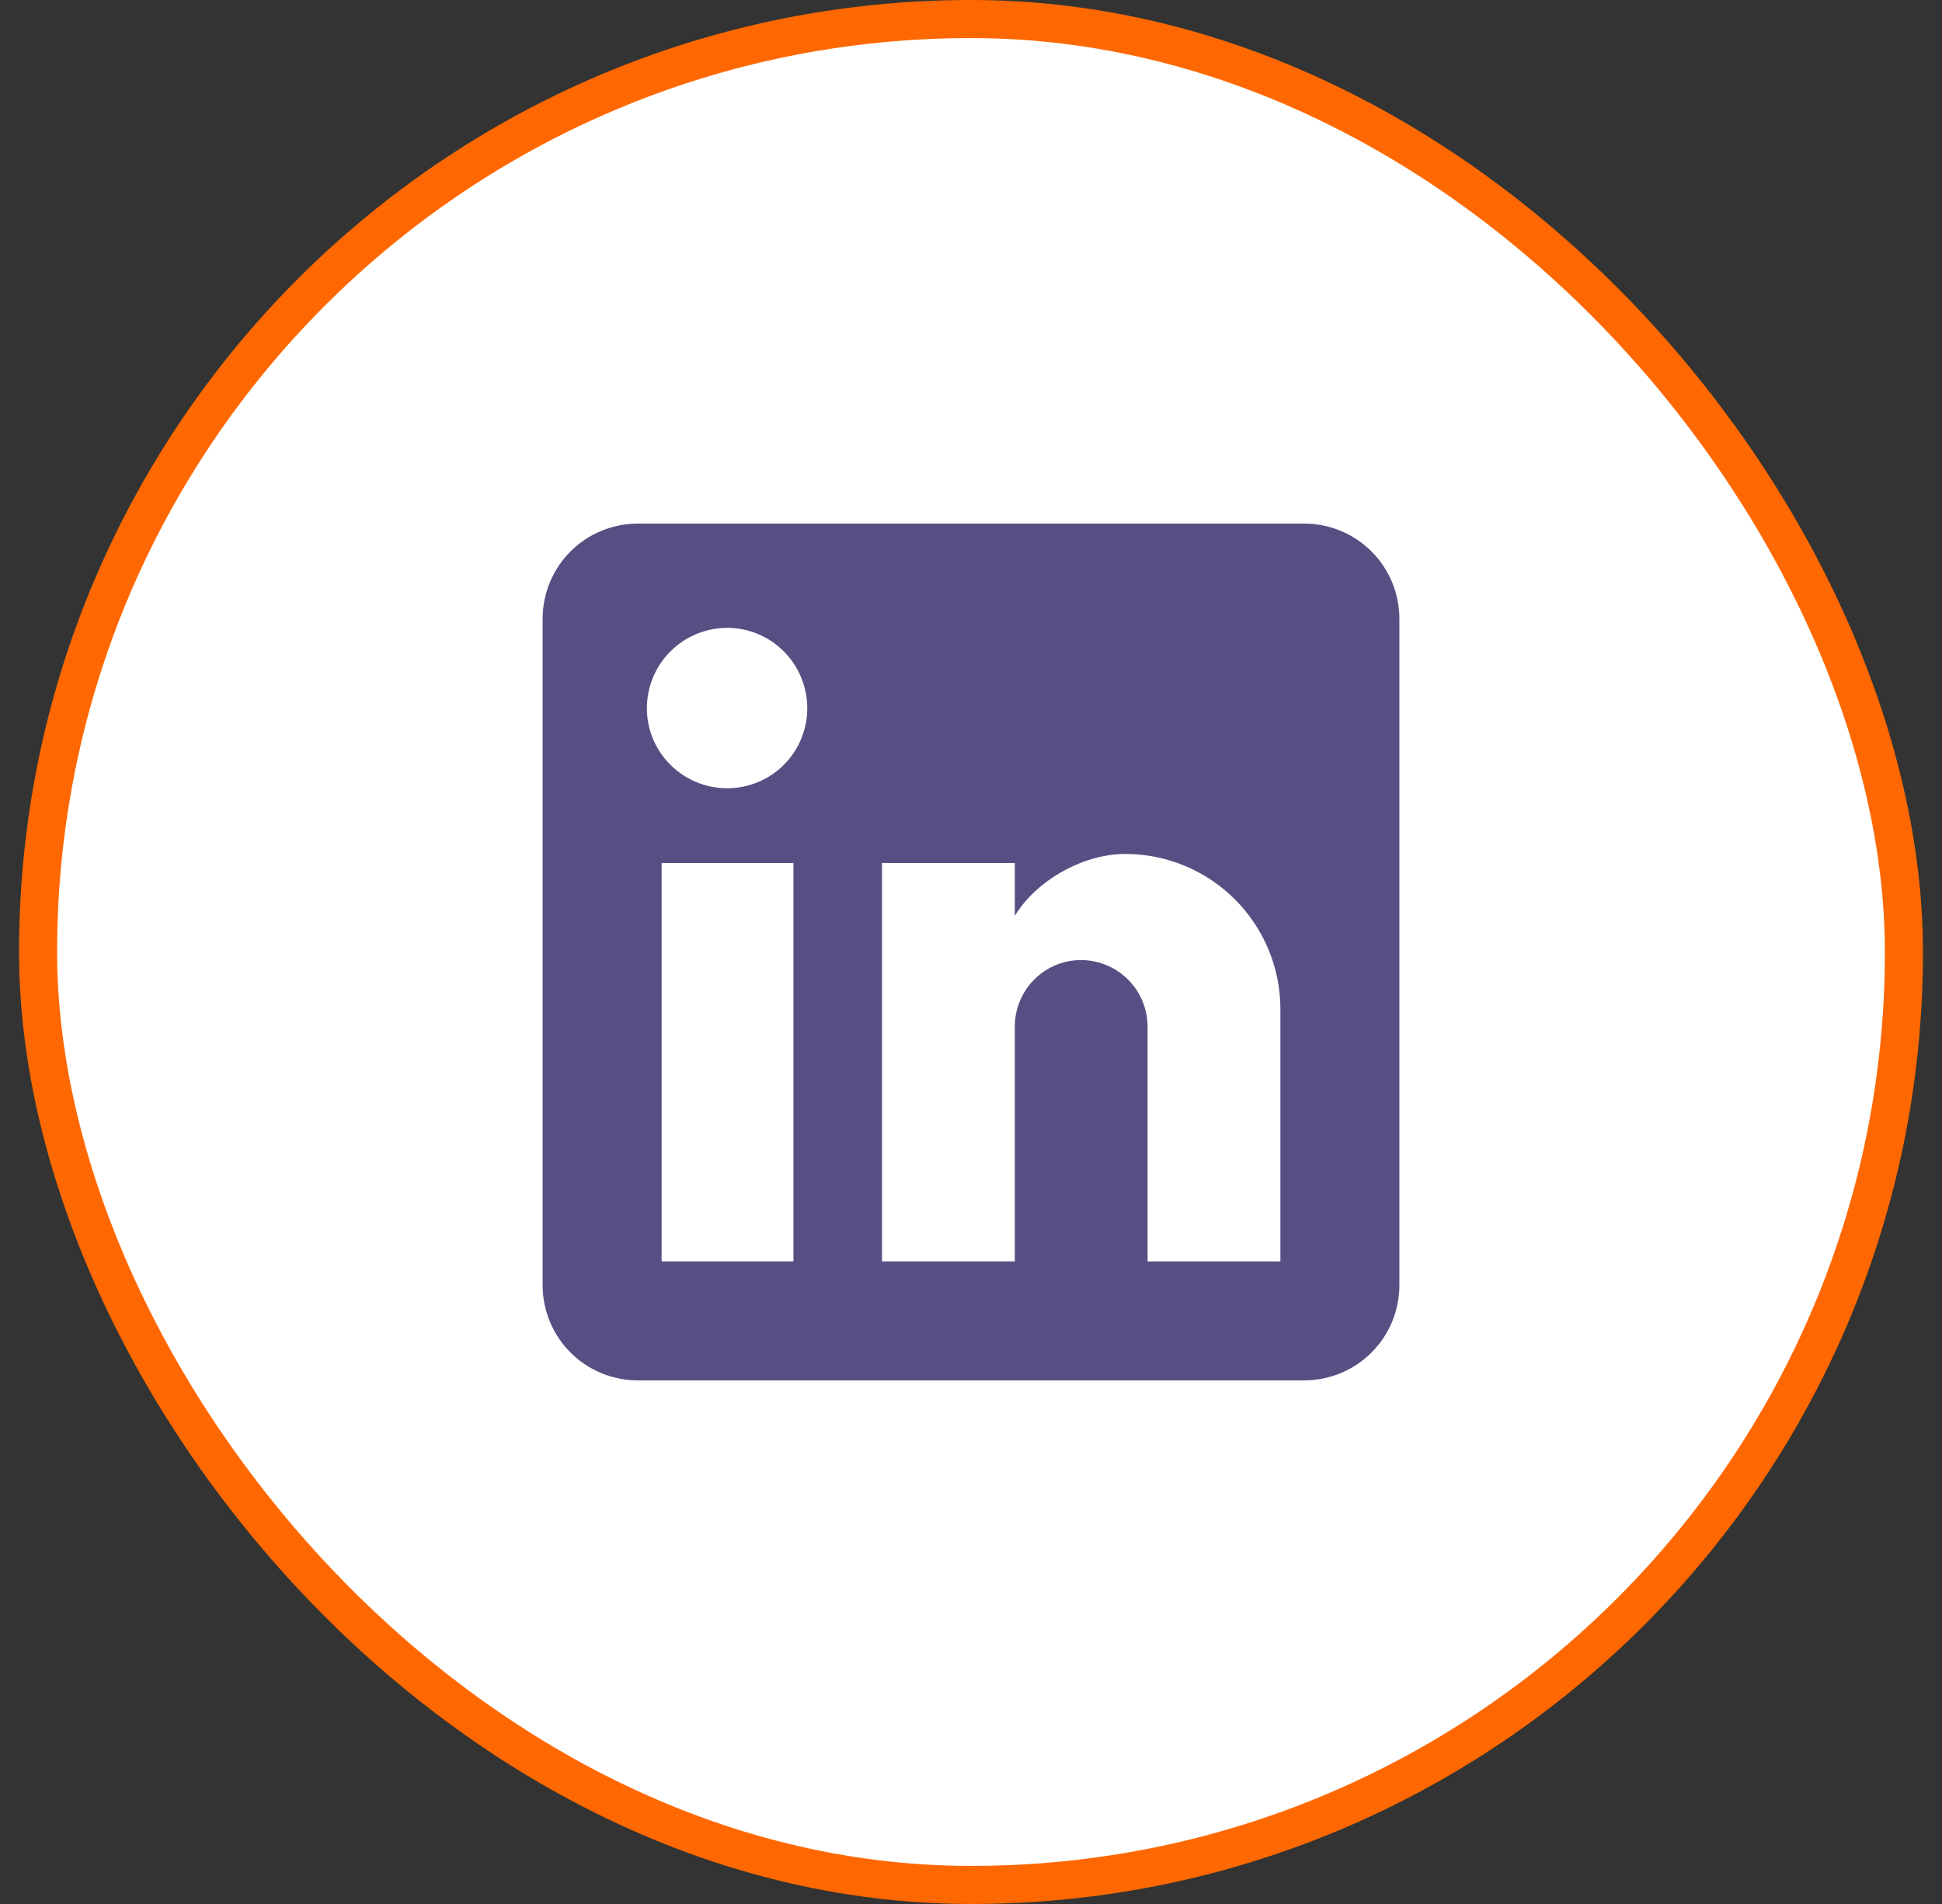
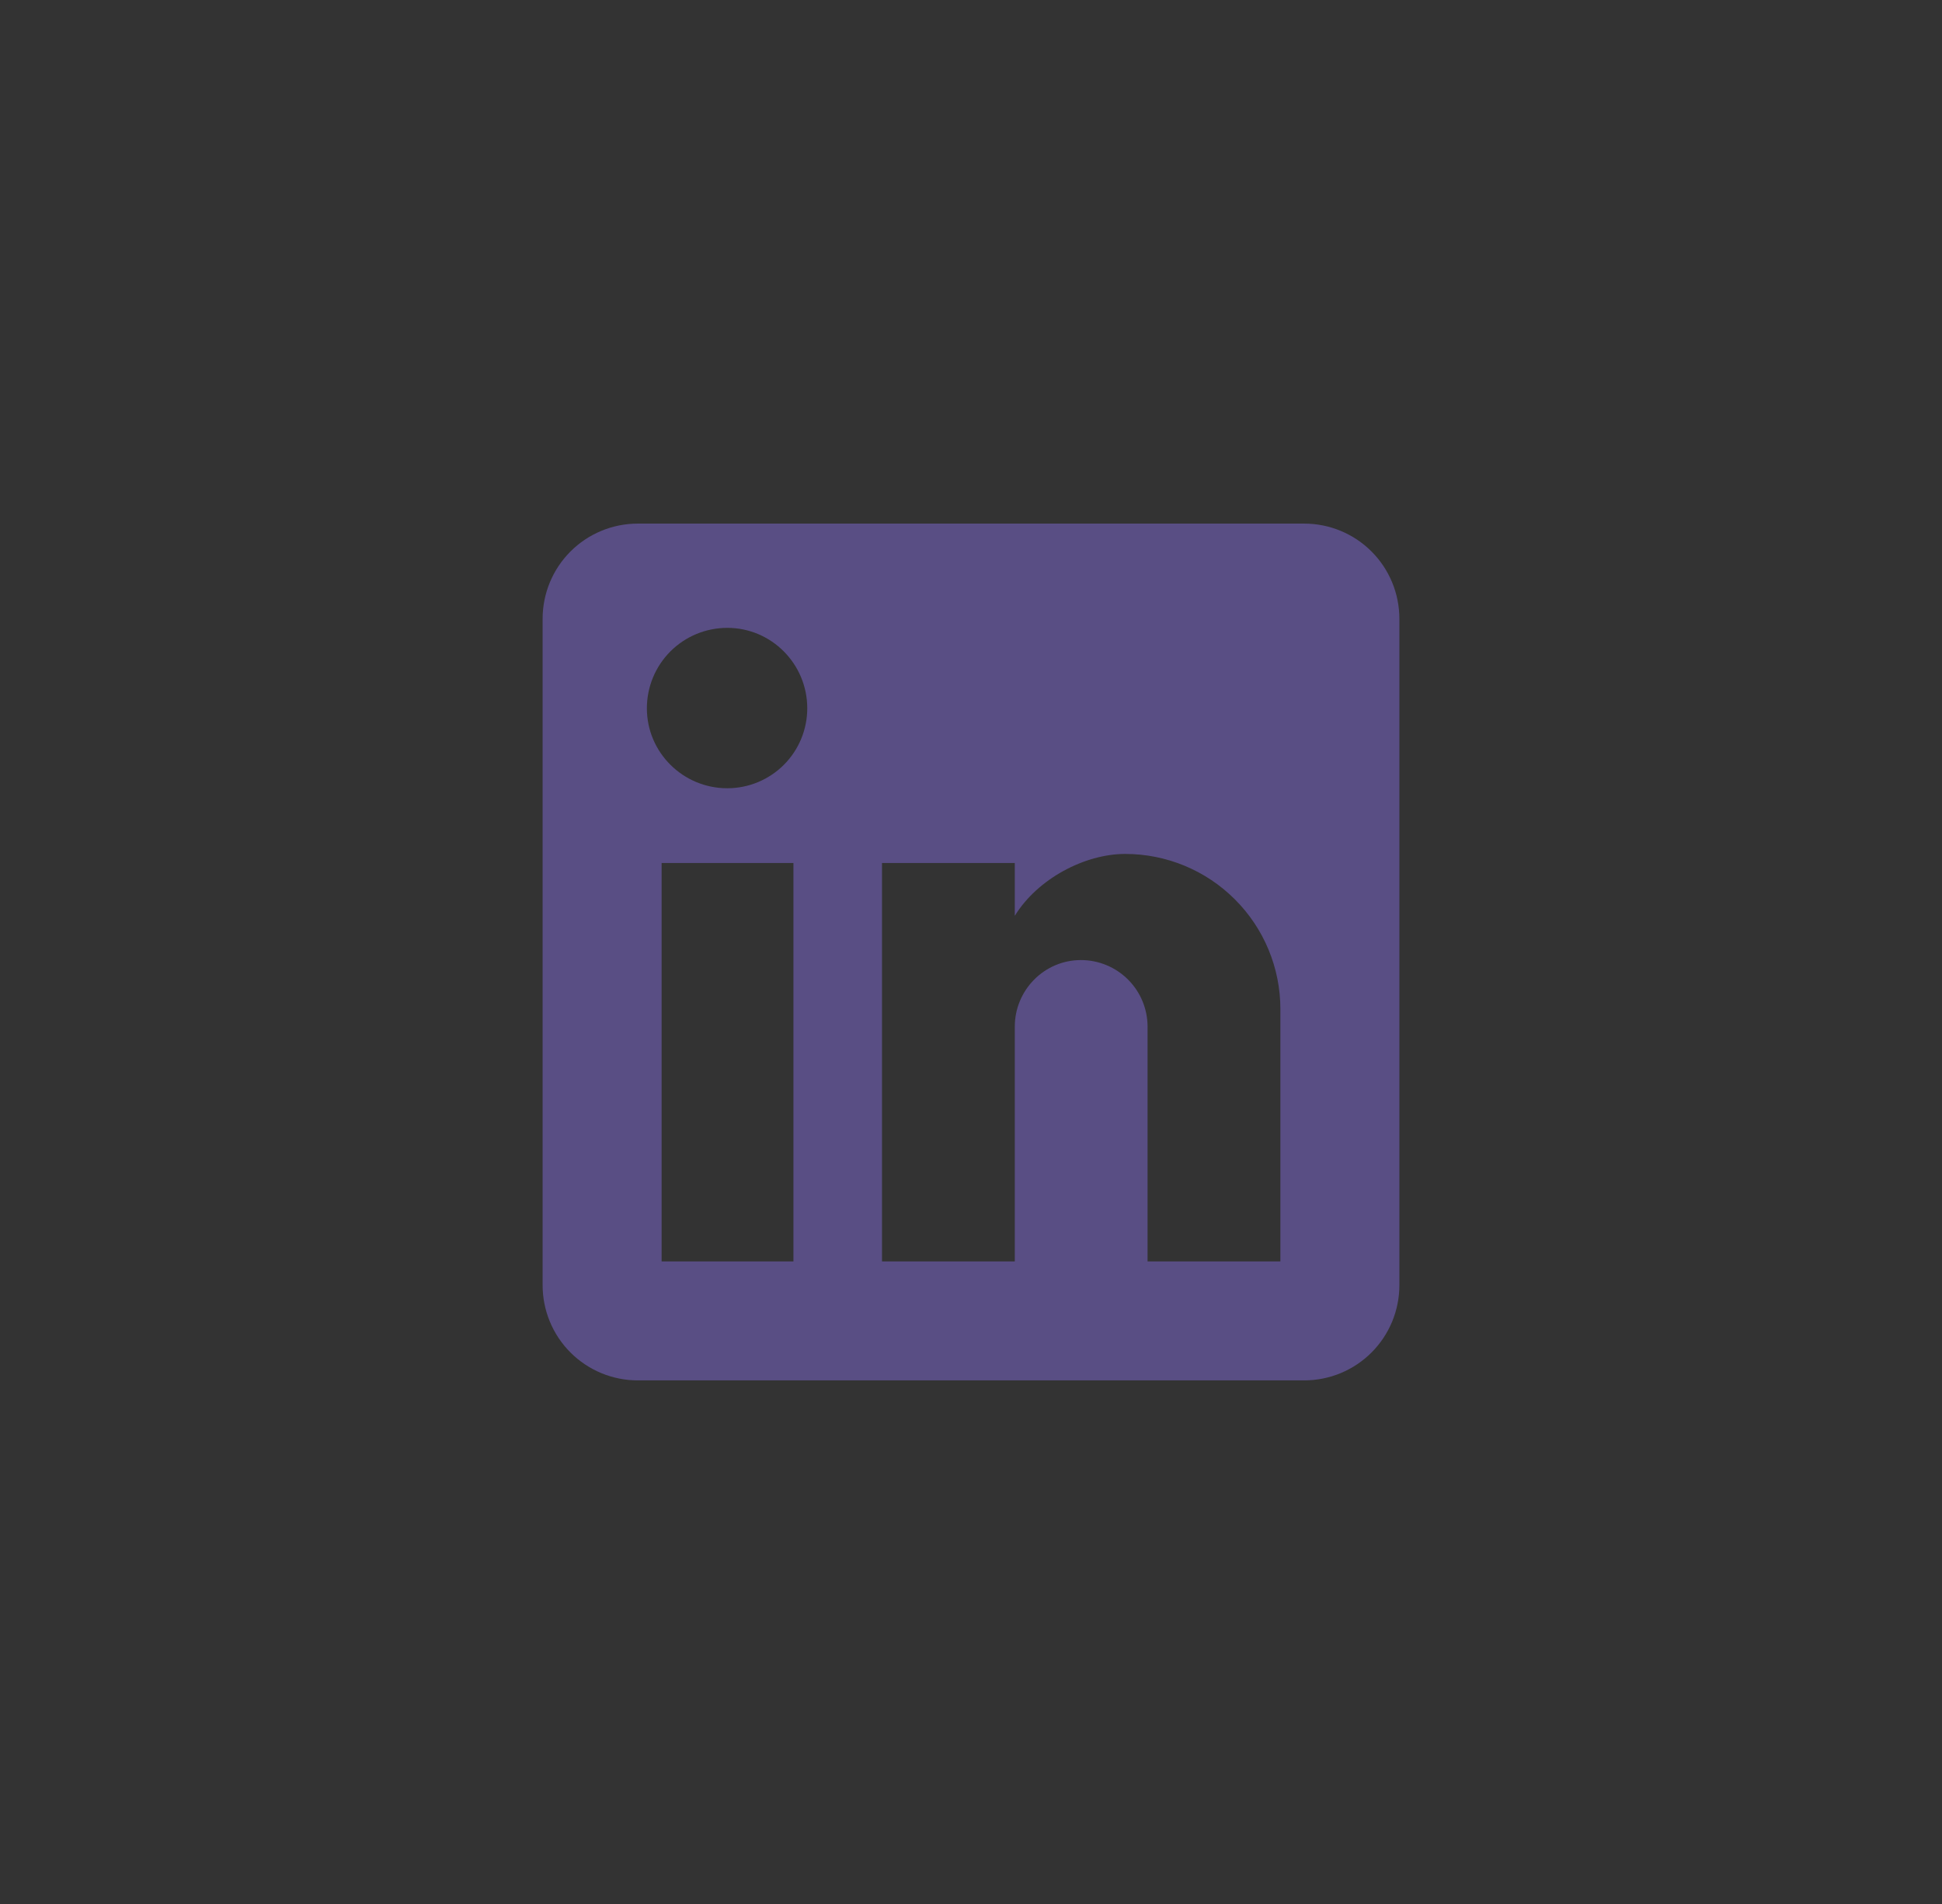
<svg xmlns="http://www.w3.org/2000/svg" width="51" height="50" viewBox="0 0 51 50" fill="none">
  <rect x="0" y="0" width="51" height="50" fill="#333333" stroke="none" />
-   <rect x="1" y="0.5" width="49" height="49" rx="24.5" fill="white" />
-   <rect x="1" y="0.5" width="49" height="49" rx="24.5" stroke="#FF6801" />
  <path d="M34.25 13.75C34.913 13.75 35.549 14.013 36.018 14.482C36.487 14.951 36.75 15.587 36.75 16.25V33.75C36.75 34.413 36.487 35.049 36.018 35.518C35.549 35.987 34.913 36.25 34.25 36.25H16.75C16.087 36.25 15.451 35.987 14.982 35.518C14.513 35.049 14.25 34.413 14.25 33.75V16.25C14.25 15.587 14.513 14.951 14.982 14.482C15.451 14.013 16.087 13.75 16.75 13.75H34.25ZM33.625 33.125V26.5C33.625 25.419 33.196 24.383 32.431 23.619C31.667 22.854 30.631 22.425 29.55 22.425C28.488 22.425 27.25 23.075 26.65 24.05V22.663H23.163V33.125H26.65V26.962C26.65 26 27.425 25.212 28.387 25.212C28.852 25.212 29.297 25.397 29.625 25.725C29.953 26.053 30.137 26.498 30.137 26.962V33.125H33.625ZM19.1 20.7C19.657 20.7 20.191 20.479 20.585 20.085C20.979 19.691 21.2 19.157 21.2 18.6C21.2 17.438 20.262 16.488 19.1 16.488C18.54 16.488 18.002 16.71 17.606 17.106C17.21 17.502 16.988 18.04 16.988 18.6C16.988 19.762 17.938 20.7 19.1 20.7ZM20.837 33.125V22.663H17.375V33.125H20.837Z" fill="#594E84" />
</svg>